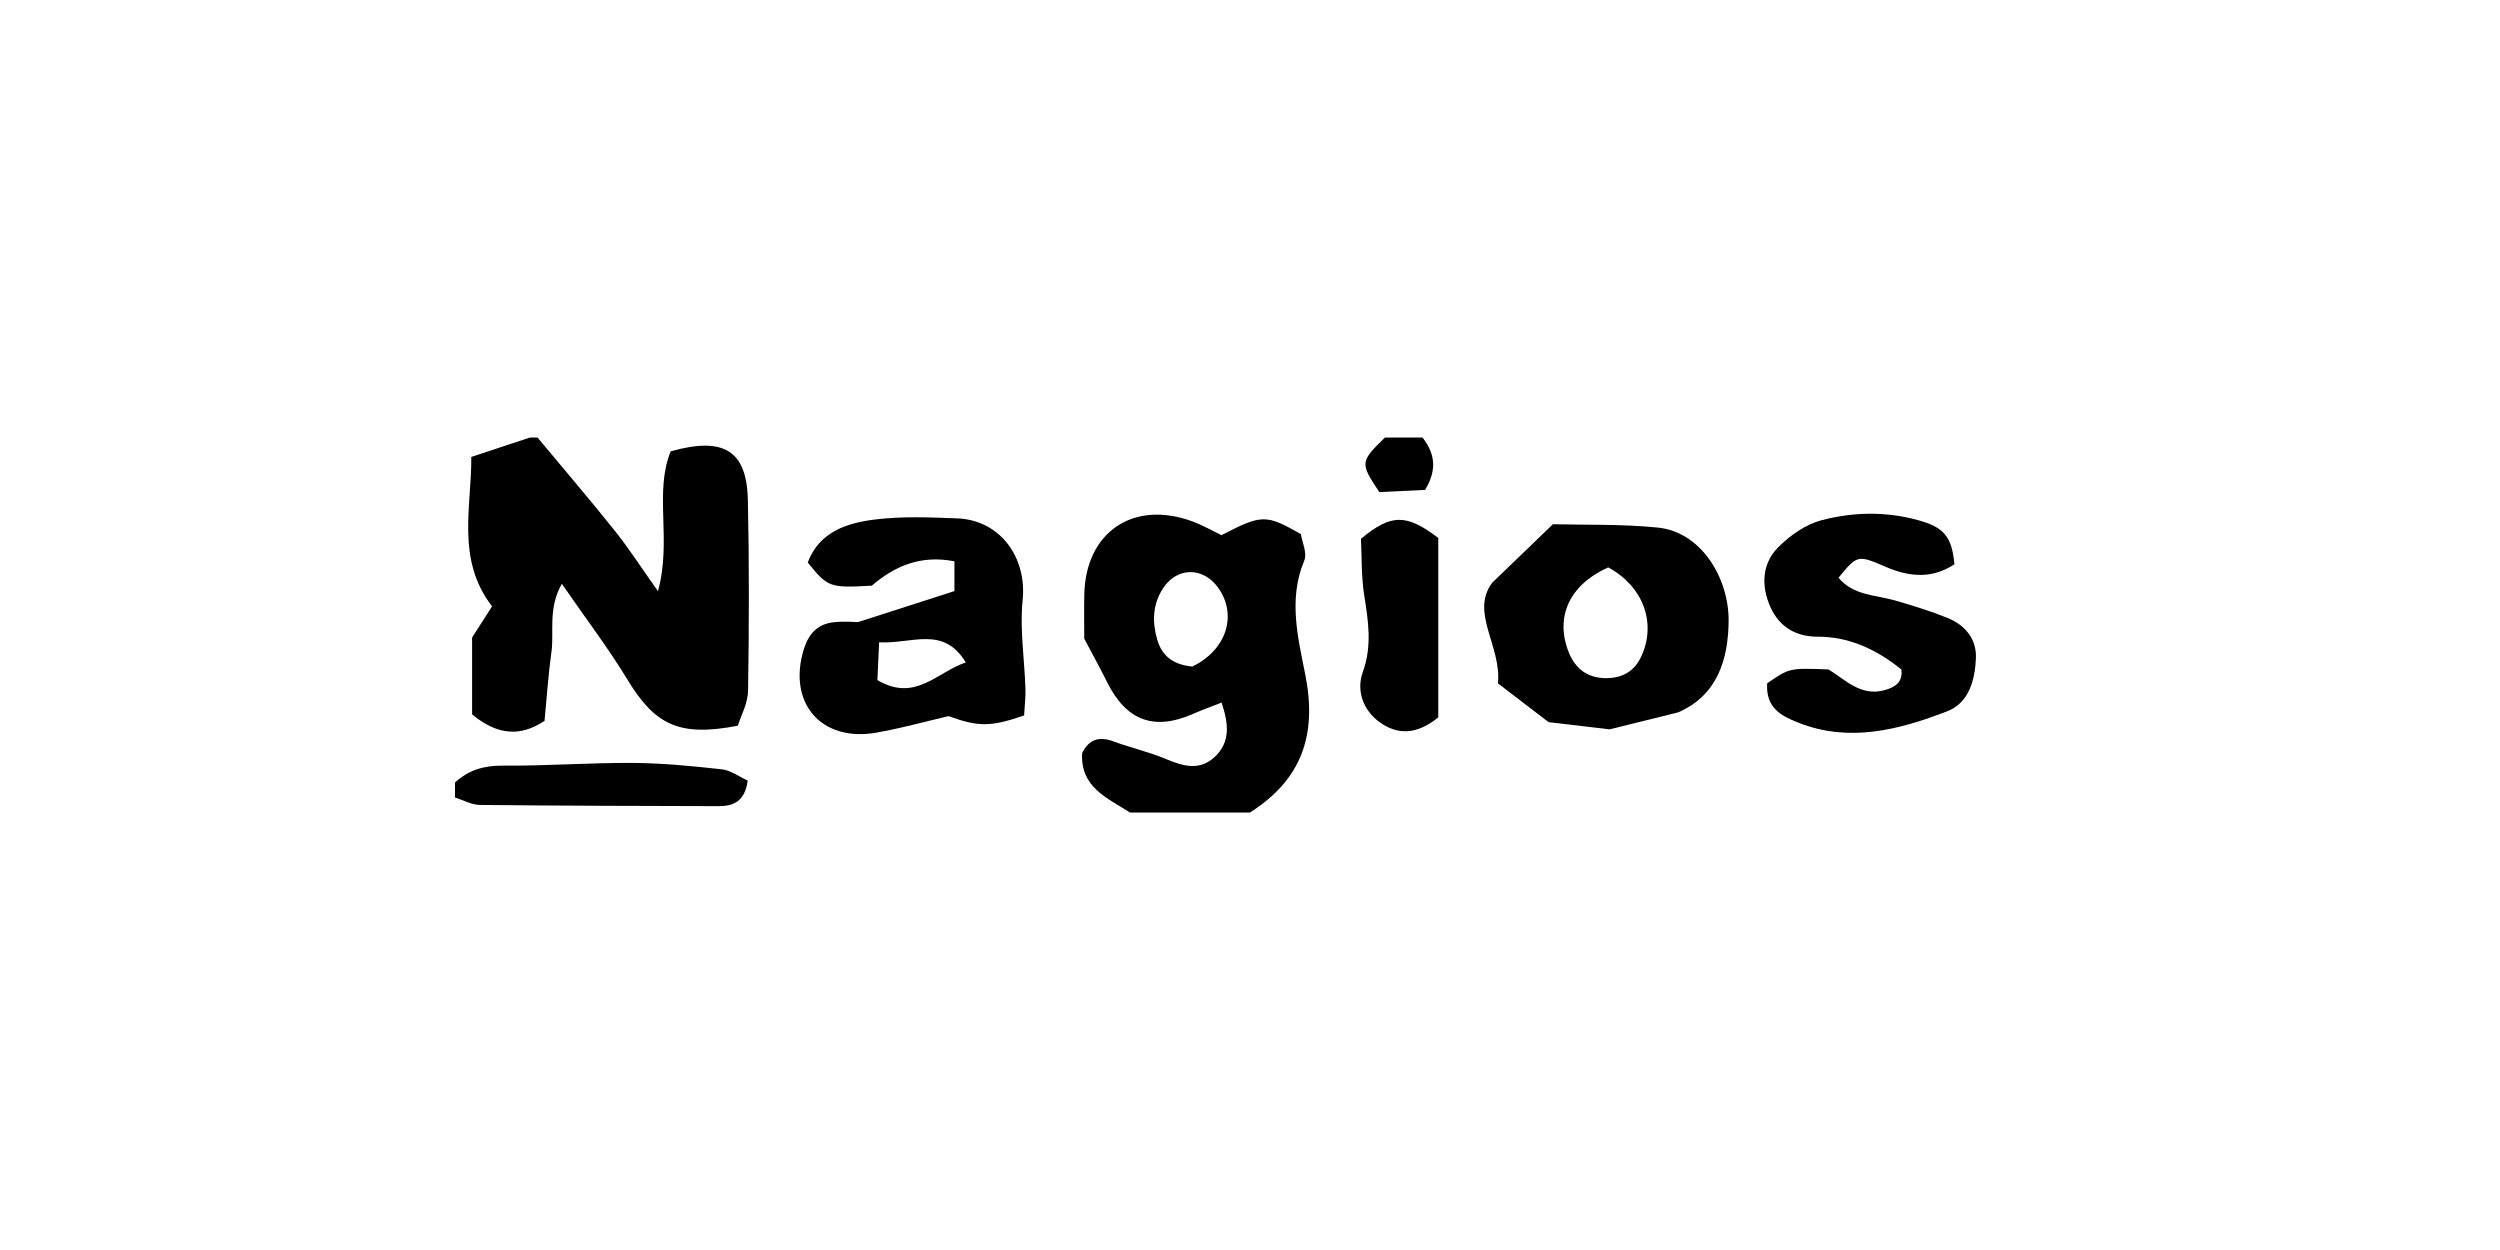
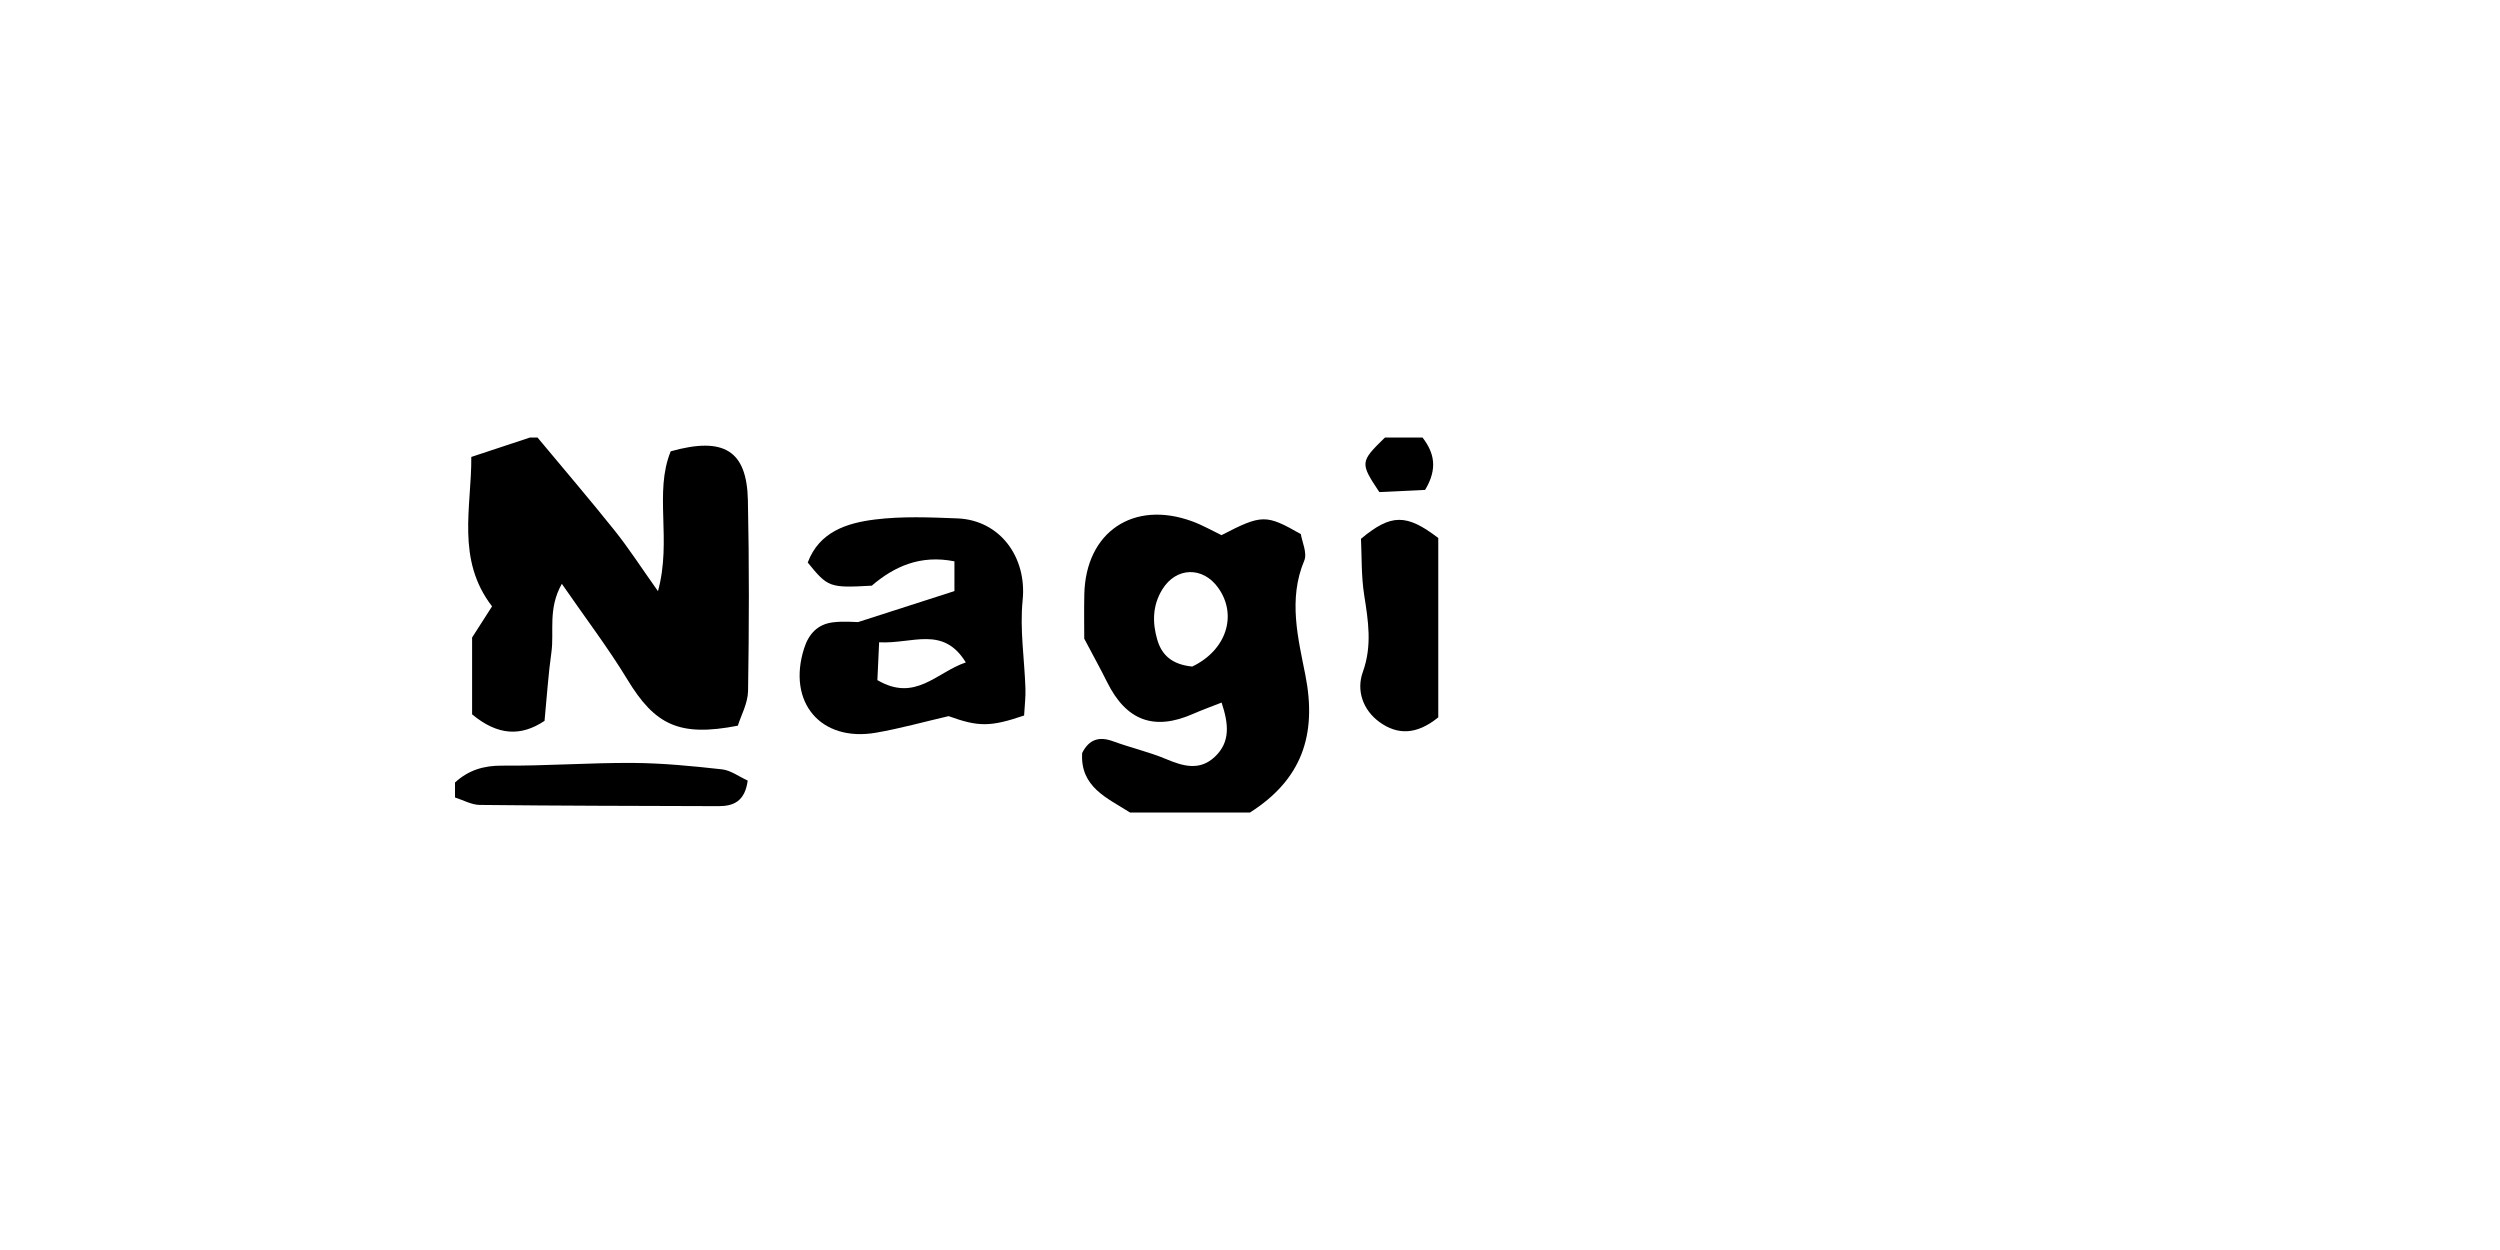
<svg xmlns="http://www.w3.org/2000/svg" version="1.1" id="Layer_1" x="0px" y="0px" width="200px" height="100px" viewBox="0 0 200 100" enable-background="new 0 0 200 100" xml:space="preserve">
  <g>
    <path fill="none" d="M90.399,65c-18,0-36,0-53.999,0c0-0.404,0-0.802,0-1.2c0.658,0.207,1.314,0.587,1.976,0.595   c6.369,0.069,12.738,0.079,19.107,0.098c1.209,0.003,2.117-0.4,2.331-2.046c-0.686-0.312-1.349-0.82-2.058-0.899   c-2.368-0.263-4.753-0.498-7.133-0.513c-3.477-0.02-6.956,0.245-10.433,0.217c-1.502-0.013-2.718,0.362-3.791,1.35   c0-9.201,0-18.4,0-27.601c2,0,4,0,6,0c-1.47,0.487-2.939,0.974-4.697,1.556c0.03,4-1.236,8.196,1.66,11.953   c-0.646,1.011-1.229,1.92-1.596,2.492c0,2.341,0,4.305,0,6.147c2.047,1.699,3.897,1.788,5.795,0.521   c0.188-1.946,0.3-3.726,0.549-5.483c0.236-1.668-0.297-3.471,0.834-5.481c1.906,2.762,3.707,5.125,5.24,7.651   c2.213,3.648,4.151,4.612,8.841,3.699c0.247-0.801,0.803-1.789,0.818-2.786c0.08-5.083,0.095-10.169-0.014-15.252   c-0.085-3.961-1.9-5.108-6.174-3.912c-1.352,3.305,0.104,7.079-1.019,11.19c-1.389-1.957-2.348-3.45-3.45-4.829   C47.171,39.941,45.067,37.485,43,35c22.6,0,45.199,0,67.799,0c-1.998,1.948-2.009,2.026-0.452,4.367   c1.189-0.057,2.532-0.121,3.661-0.175c1.036-1.719,0.719-2.988-0.208-4.192c16.6,0,33.199,0,49.8,0c0,1.6,0,3.2,0,4.8   c-0.526-0.432-0.996-0.978-1.59-1.271c-1.049-0.519-2.135-0.388-3.035,0.391c-1.246,1.076-1.114,2.401-0.478,4.04   c0.66,0.357,1.494,0.805,2.338,1.26c1.038-0.533,1.902-0.976,2.765-1.418c0,7.4,0,14.799,0,22.2c-21.201,0-42.401,0-63.601,0   c4.103-2.613,5.388-6.153,4.429-11.004c-0.577-2.925-1.387-6.058-0.089-9.144c0.258-0.61-0.179-1.513-0.271-2.124   c-2.794-1.595-3.107-1.588-6.351,0.083c-0.727-0.347-1.505-0.798-2.337-1.104c-4.712-1.728-8.521,0.852-8.635,5.831   c-0.03,1.293-0.005,2.587-0.005,3.557c0.725,1.374,1.303,2.415,1.832,3.48c1.531,3.087,3.765,3.91,6.885,2.53   c0.693-0.307,1.411-0.562,2.27-0.9c0.569,1.716,0.714,3.151-0.537,4.335c-1.2,1.137-2.519,0.769-3.895,0.188   c-1.366-0.576-2.833-0.907-4.229-1.42c-1.124-0.413-1.933-0.183-2.493,0.931C86.405,62.977,88.587,63.841,90.399,65z M81.928,57.24   c0.043-0.786,0.13-1.47,0.107-2.15c-0.075-2.359-0.462-4.746-0.224-7.071c0.351-3.422-1.792-6.416-5.231-6.548   c-2.191-0.085-4.415-0.179-6.581,0.089c-2.257,0.28-4.463,0.987-5.381,3.442c1.614,1.992,1.752,2.041,5.124,1.852   c1.788-1.532,3.879-2.491,6.612-1.947c0,0.847,0,1.582,0,2.38c-2.461,0.792-4.792,1.541-7.712,2.48   c-0.244,0-1.143-0.087-2.017,0.021c-1.199,0.149-1.922,0.905-2.295,2.074c-1.377,4.314,1.314,7.524,5.758,6.753   c1.951-0.34,3.867-0.877,5.799-1.325C78.274,58.153,79.219,58.163,81.928,57.24z M134.235,56.994   c3.177-1.361,4.033-4.292,4.054-7.325c0.023-3.417-2.188-7.119-5.669-7.465c-2.926-0.292-5.888-0.2-8.388-0.267   c-1.751,1.689-3.096,2.983-4.853,4.677c-1.792,2.371,0.754,5.069,0.456,8.053c1.415,1.083,2.821,2.161,4.052,3.104   c2.037,0.24,3.813,0.451,4.872,0.576C131.03,57.786,132.634,57.391,134.235,56.994z M141.372,54.667   c-0.12,1.987,1.15,2.612,2.474,3.138c4.104,1.631,8.062,0.583,11.906-0.892c1.771-0.679,2.242-2.508,2.322-4.235   c0.07-1.532-0.842-2.664-2.247-3.234c-1.356-0.551-2.767-0.984-4.174-1.395c-1.582-0.46-3.377-0.386-4.57-1.829   c1.468-1.777,1.505-1.863,3.694-0.907c1.961,0.857,3.779,1.013,5.58-0.173c-0.216-2.221-0.831-2.958-2.94-3.537   c-2.563-0.703-5.186-0.644-7.698,0.017c-1.273,0.334-2.533,1.223-3.478,2.179c-1.3,1.317-1.35,3.109-0.611,4.755   c0.703,1.565,1.984,2.386,3.809,2.382c2.375-0.005,4.58,0.93,6.67,2.62c0.143,1.016-0.5,1.422-1.33,1.654   c-1.921,0.535-3.162-0.843-4.494-1.655C143.159,53.435,143.159,53.435,141.372,54.667z M115.062,57.388c0-4.853,0-9.691,0-14.348   c-2.548-1.947-3.773-1.944-6.183,0.062c0.067,1.36,0.014,2.954,0.256,4.501c0.325,2.076,0.649,4.052-0.11,6.162   c-0.527,1.464,0.002,3.034,1.334,4C111.782,58.794,113.31,58.812,115.062,57.388z" />
    <path fill-rule="evenodd" clip-rule="evenodd" d="M43,35c2.067,2.485,4.171,4.941,6.188,7.466c1.103,1.379,2.062,2.872,3.45,4.829   c1.123-4.111-0.333-7.885,1.019-11.19c4.273-1.197,6.089-0.049,6.174,3.912c0.108,5.083,0.094,10.169,0.014,15.252   c-0.016,0.997-0.571,1.985-0.818,2.786c-4.689,0.913-6.628-0.051-8.841-3.699c-1.533-2.526-3.334-4.889-5.24-7.651   c-1.131,2.01-0.598,3.813-0.834,5.481c-0.249,1.758-0.36,3.537-0.549,5.483c-1.897,1.268-3.748,1.179-5.795-0.521   c0-1.843,0-3.807,0-6.147c0.367-0.572,0.949-1.481,1.596-2.492c-2.896-3.757-1.63-7.952-1.66-11.953   c1.758-0.583,3.228-1.069,4.697-1.556C42.6,35,42.8,35,43,35z" />
    <path fill-rule="evenodd" clip-rule="evenodd" d="M90.399,65c-1.812-1.159-3.994-2.023-3.826-4.76   c0.561-1.113,1.369-1.344,2.493-0.931c1.396,0.513,2.863,0.844,4.229,1.42c1.376,0.58,2.694,0.948,3.895-0.188   c1.251-1.184,1.106-2.619,0.537-4.335c-0.858,0.339-1.576,0.594-2.27,0.9c-3.12,1.38-5.354,0.557-6.885-2.53   c-0.529-1.065-1.107-2.106-1.832-3.48c0-0.97-0.025-2.264,0.005-3.557c0.113-4.979,3.923-7.558,8.635-5.831   c0.832,0.305,1.61,0.756,2.337,1.104c3.243-1.671,3.557-1.678,6.351-0.083c0.092,0.611,0.528,1.514,0.271,2.124   c-1.298,3.085-0.488,6.219,0.089,9.144c0.959,4.851-0.326,8.391-4.429,11.004C96.8,65,93.6,65,90.399,65z M95.38,53.324   c2.743-1.313,3.636-4.132,2.068-6.312c-1.224-1.703-3.347-1.655-4.453,0.125c-0.788,1.267-0.824,2.635-0.414,4.038   C92.959,52.469,93.828,53.169,95.38,53.324z" />
    <path fill-rule="evenodd" clip-rule="evenodd" d="M36.4,62.601c1.073-0.987,2.289-1.362,3.791-1.35   c3.477,0.028,6.956-0.236,10.433-0.217c2.38,0.015,4.765,0.25,7.133,0.513c0.709,0.079,1.372,0.587,2.058,0.899   c-0.214,1.646-1.122,2.049-2.331,2.046c-6.369-0.019-12.738-0.028-19.107-0.098c-0.661-0.008-1.317-0.388-1.976-0.595   C36.4,63.4,36.4,63,36.4,62.601z" />
    <path fill-rule="evenodd" clip-rule="evenodd" d="M113.8,35c0.927,1.205,1.244,2.474,0.208,4.192   c-1.129,0.054-2.472,0.118-3.661,0.175c-1.557-2.341-1.546-2.419,0.452-4.367C111.799,35,112.8,35,113.8,35z" />
    <path fill-rule="evenodd" clip-rule="evenodd" d="M81.928,57.24c-2.709,0.923-3.653,0.913-6.04,0.051   c-1.932,0.447-3.848,0.984-5.799,1.324c-4.443,0.771-7.135-2.438-5.758-6.753c0.373-1.168,1.096-1.924,2.295-2.074   c0.874-0.108,1.772-0.021,2.017-0.021c2.92-0.939,5.251-1.688,7.712-2.48c0-0.799,0-1.534,0-2.38   c-2.733-0.543-4.824,0.415-6.612,1.947c-3.372,0.188-3.51,0.14-5.124-1.852c0.918-2.456,3.124-3.162,5.381-3.442   c2.166-0.269,4.39-0.174,6.581-0.089c3.439,0.132,5.582,3.126,5.231,6.548c-0.238,2.325,0.148,4.711,0.224,7.071   C82.058,55.771,81.971,56.454,81.928,57.24z M70.33,51.383c-0.058,1.272-0.1,2.174-0.139,3.025   c3.038,1.788,4.727-0.624,7.074-1.415C75.438,50.017,72.994,51.532,70.33,51.383z" />
-     <path fill-rule="evenodd" clip-rule="evenodd" d="M134.235,56.994c-1.602,0.396-3.205,0.792-5.476,1.354   c-1.059-0.125-2.835-0.336-4.872-0.576c-1.23-0.943-2.637-2.021-4.052-3.104c0.298-2.983-2.248-5.682-0.456-8.053   c1.757-1.694,3.102-2.988,4.853-4.677c2.5,0.066,5.462-0.025,8.388,0.267c3.48,0.346,5.692,4.048,5.669,7.465   C138.269,52.702,137.412,55.633,134.235,56.994z M128.654,45.39c-3.111,1.401-4.277,3.979-3.154,6.794   c0.527,1.324,1.511,2.067,2.98,2.068c1.321,0.002,2.284-0.551,2.843-1.781C132.518,49.844,131.466,46.904,128.654,45.39z" />
-     <path fill-rule="evenodd" clip-rule="evenodd" d="M141.372,54.667c1.787-1.232,1.787-1.232,4.912-1.112   c1.332,0.812,2.573,2.19,4.494,1.655c0.83-0.232,1.473-0.639,1.33-1.654c-2.09-1.689-4.295-2.625-6.67-2.62   c-1.824,0.004-3.105-0.817-3.809-2.382c-0.738-1.646-0.688-3.438,0.611-4.755c0.944-0.956,2.204-1.844,3.478-2.179   c2.513-0.661,5.135-0.719,7.698-0.017c2.109,0.579,2.725,1.316,2.94,3.537c-1.801,1.187-3.619,1.03-5.58,0.173   c-2.189-0.956-2.227-0.871-3.694,0.907c1.193,1.442,2.988,1.368,4.57,1.829c1.407,0.411,2.817,0.844,4.174,1.395   c1.405,0.571,2.317,1.702,2.247,3.234c-0.08,1.728-0.551,3.557-2.322,4.235c-3.845,1.475-7.803,2.522-11.906,0.892   C142.522,57.279,141.252,56.654,141.372,54.667z" />
    <path fill-rule="evenodd" clip-rule="evenodd" d="M115.062,57.388c-1.753,1.425-3.28,1.406-4.703,0.377   c-1.332-0.966-1.861-2.536-1.334-4c0.76-2.109,0.436-4.085,0.11-6.162c-0.242-1.547-0.188-3.141-0.256-4.501   c2.409-2.006,3.635-2.01,6.183-0.062C115.062,47.696,115.062,52.535,115.062,57.388z" />
    <path fill-rule="evenodd" clip-rule="evenodd" fill="none" d="M95.38,53.324c-1.552-0.155-2.421-0.855-2.799-2.15   c-0.41-1.402-0.374-2.771,0.414-4.038c1.106-1.779,3.229-1.827,4.453-0.125C99.016,49.192,98.123,52.011,95.38,53.324z" />
    <path fill-rule="evenodd" clip-rule="evenodd" fill="none" d="M70.33,51.383c2.664,0.149,5.108-1.366,6.936,1.61   c-2.348,0.791-4.036,3.203-7.074,1.415C70.23,53.557,70.272,52.655,70.33,51.383z" />
    <path fill-rule="evenodd" clip-rule="evenodd" fill="none" d="M128.654,45.39c2.812,1.514,3.863,4.454,2.669,7.082   c-0.559,1.23-1.521,1.783-2.843,1.781c-1.47-0.001-2.453-0.744-2.98-2.068C124.377,49.369,125.543,46.792,128.654,45.39z" />
  </g>
</svg>